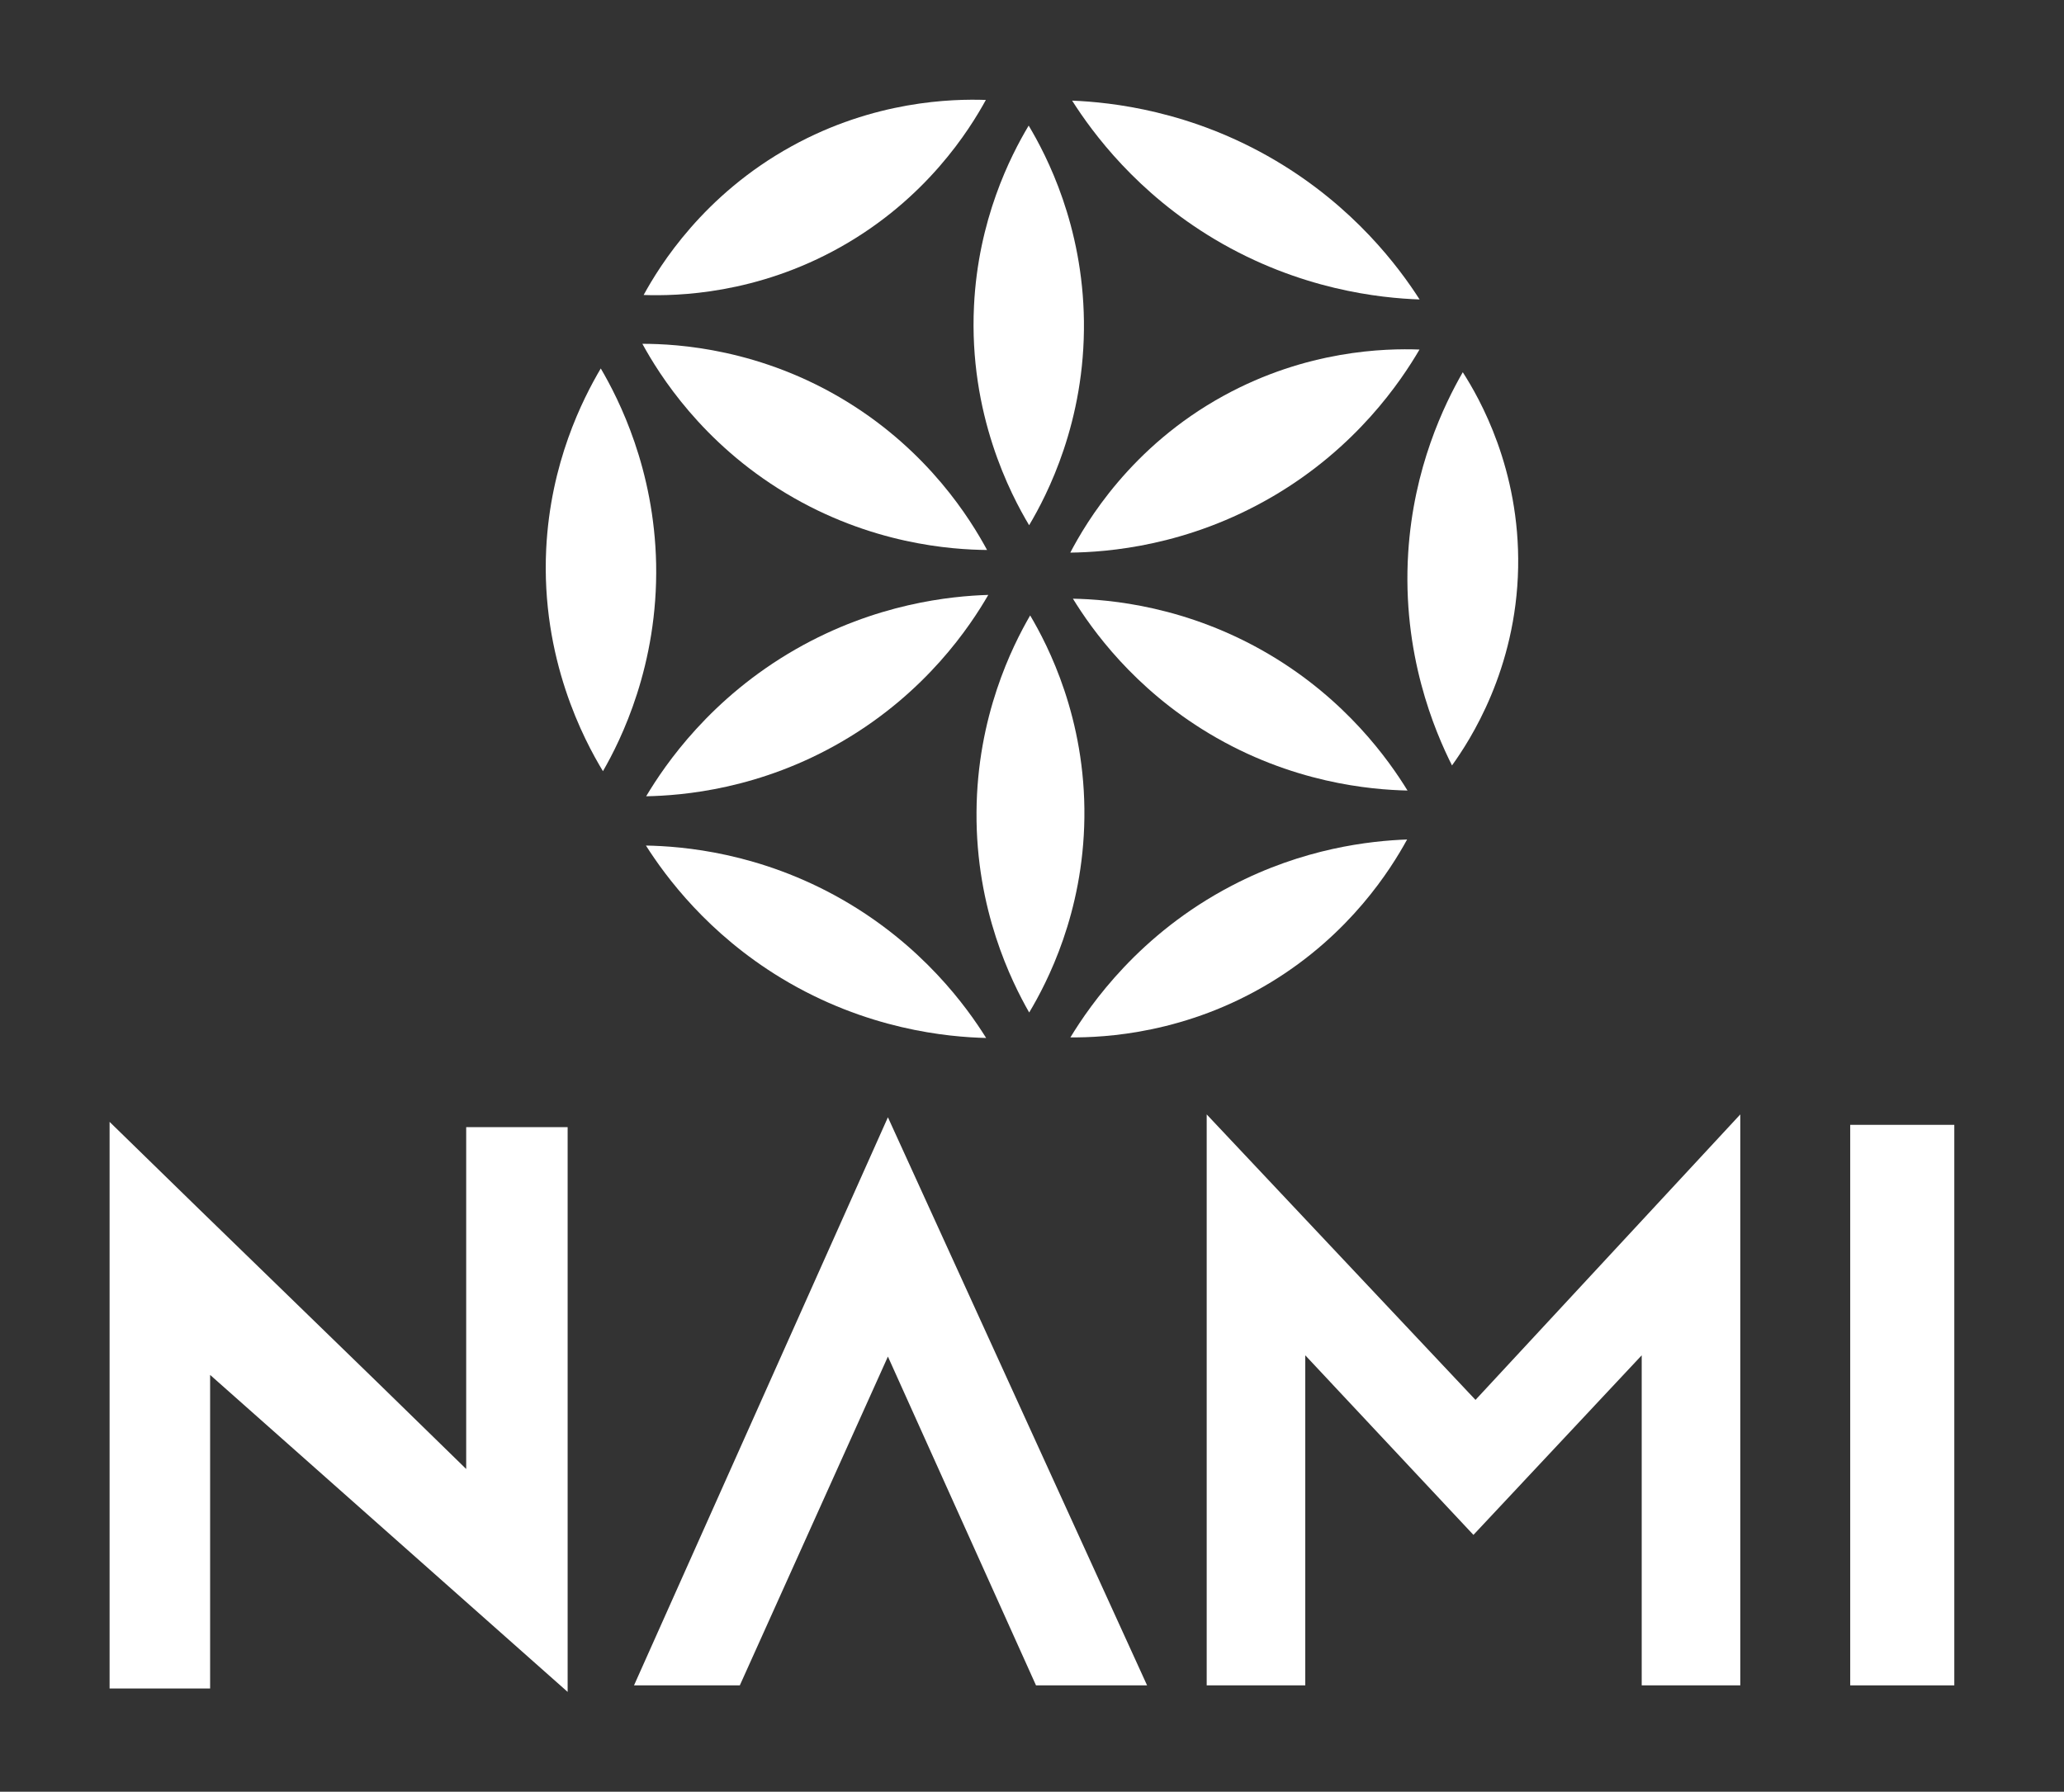
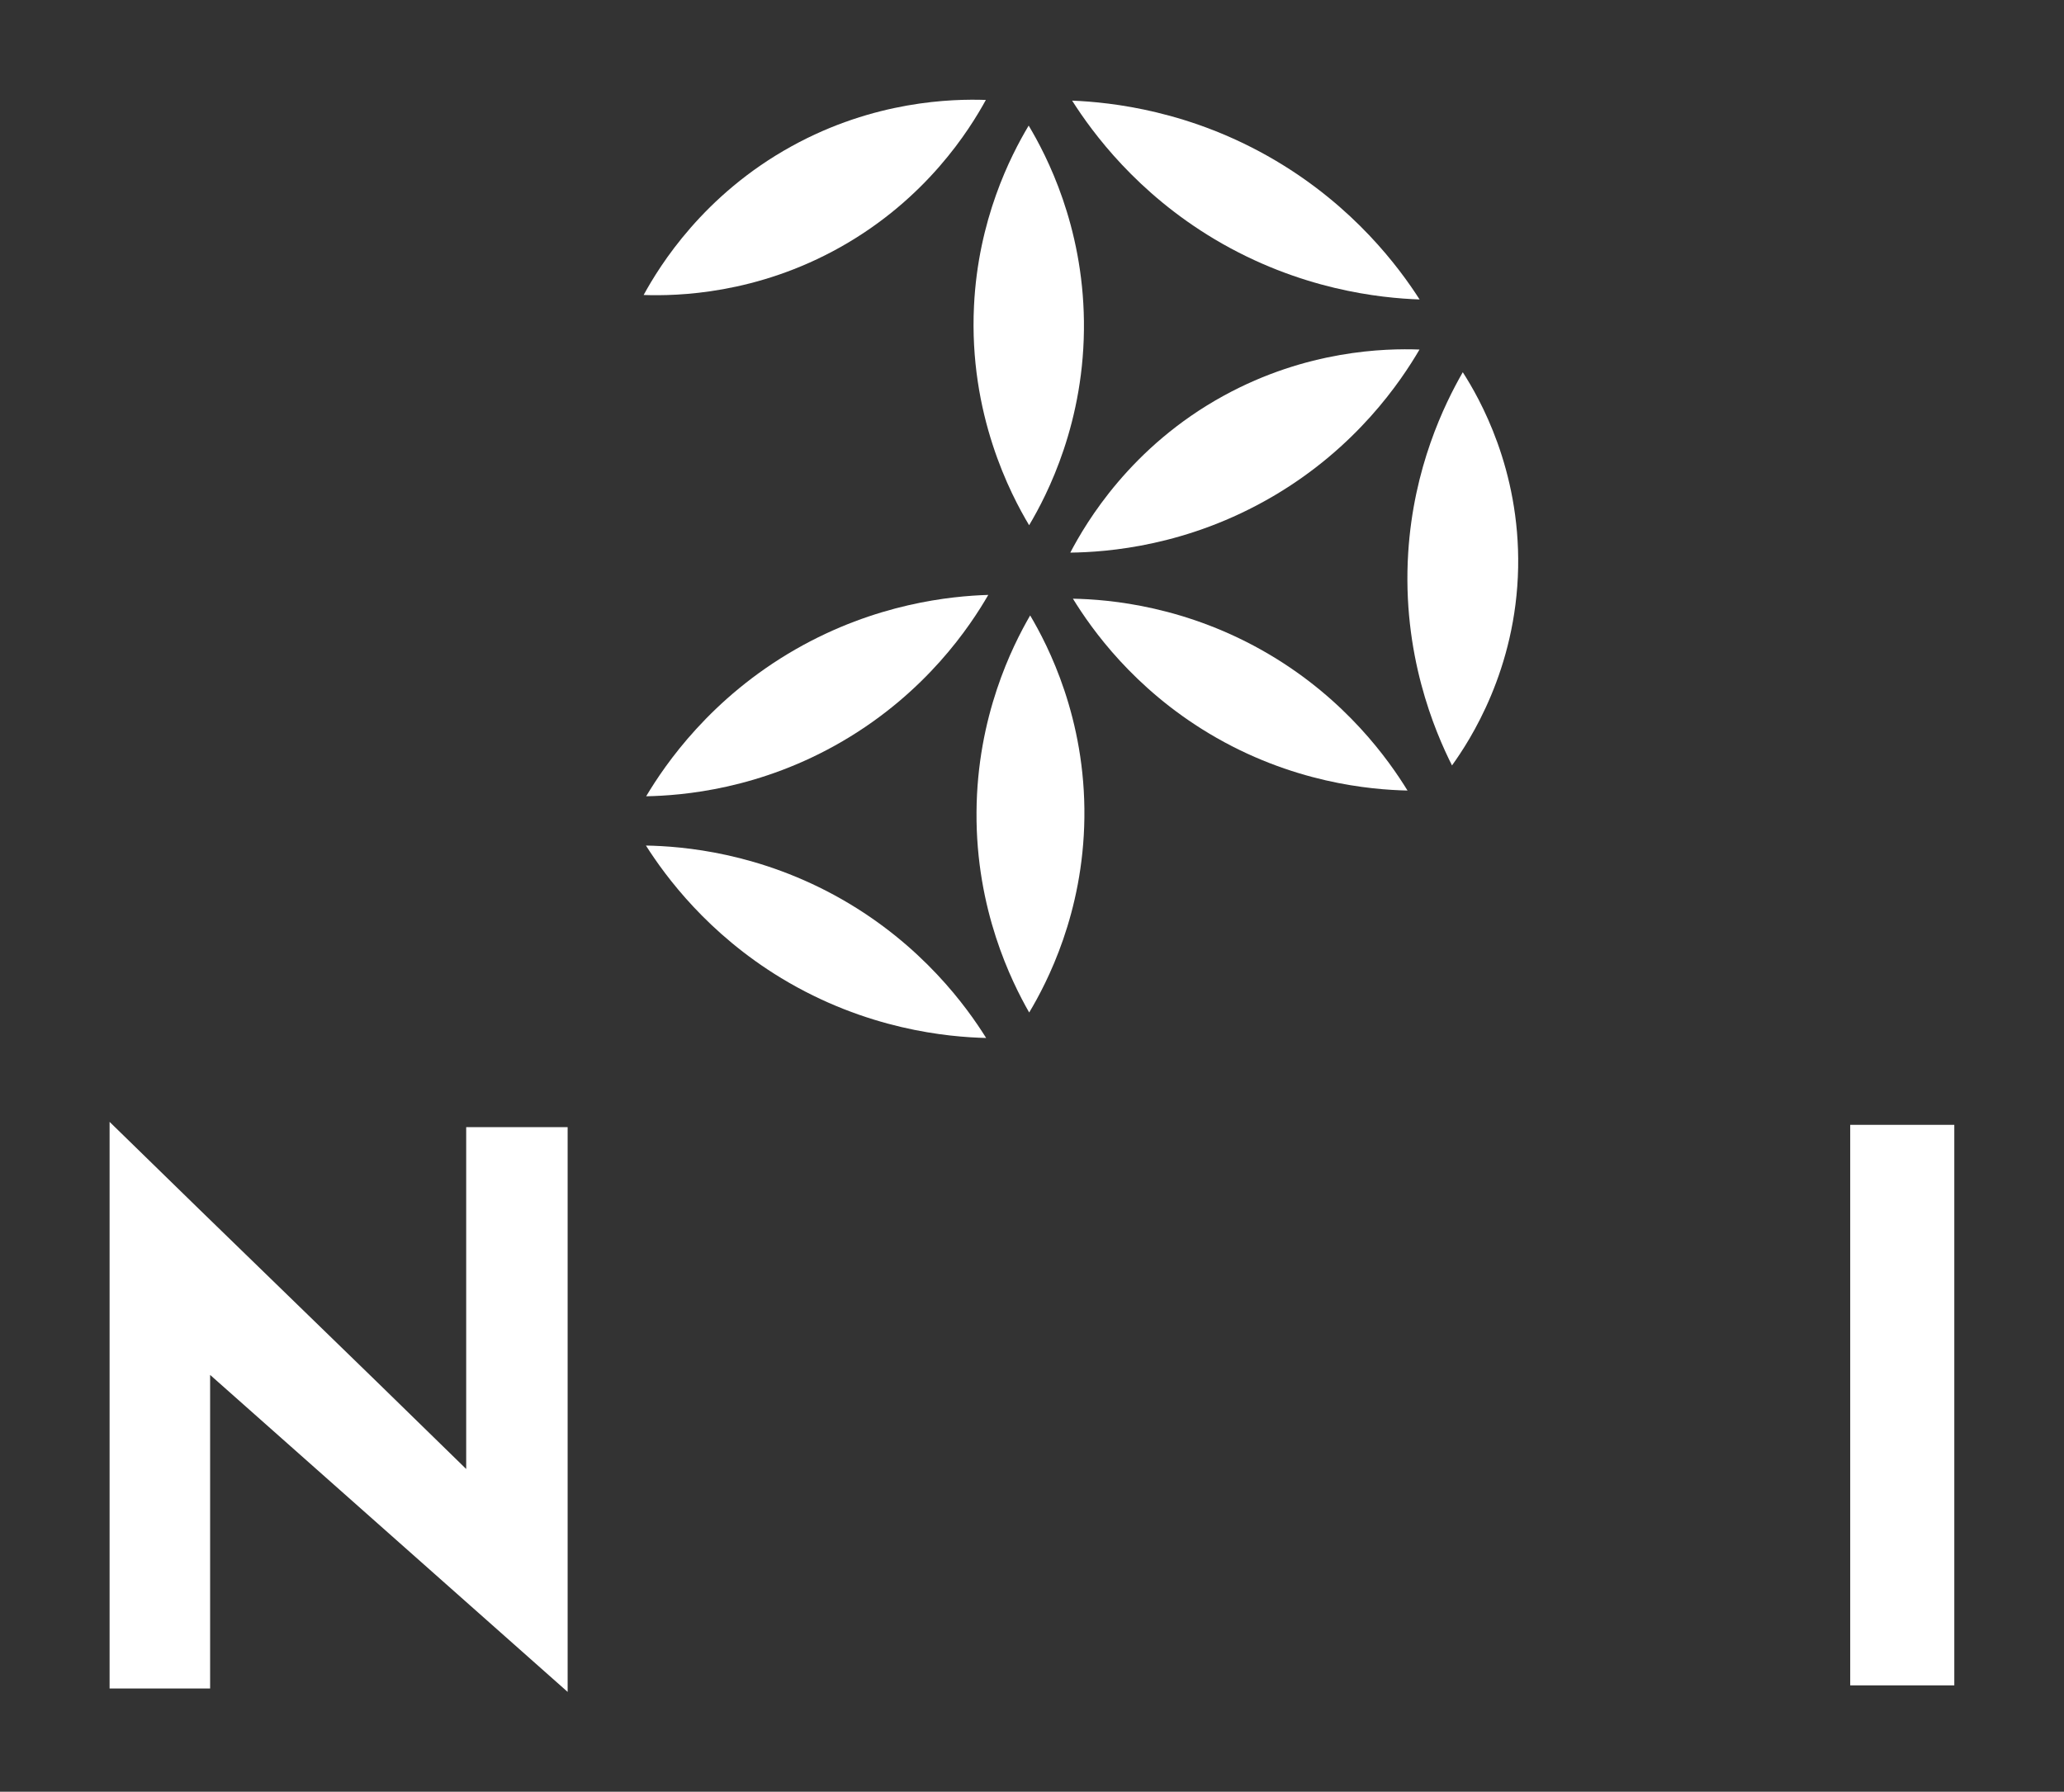
<svg xmlns="http://www.w3.org/2000/svg" id="Warstwa_1" data-name="Warstwa 1" width="180.06" height="156.34" viewBox="0 0 180.06 156.34">
  <rect x="0" y="0" width="180.06" height="156.34" fill="#333333" stroke="none" />
  <defs>
    <style>
      .cls-1 {
        fill: #fff;
      }
    </style>
  </defs>
  <g>
    <path class="cls-1" d="M86.04,90.57c-3.33-.08-10.45-.72-17.88-5.22-6.4-3.88-10.06-8.82-11.81-11.57,3.2.06,9.92.6,17.09,4.69,7.04,4.02,10.9,9.4,12.59,12.1" />
    <path class="cls-1" d="M123.85,26.13c-3.4-.12-10.45-.83-17.88-5.25-6.79-4.05-10.64-9.27-12.44-12.1,3.4.14,10.37.87,17.73,5.22,6.87,4.06,10.77,9.3,12.59,12.14" />
    <path class="cls-1" d="M89.78,45.83c-1.62-2.71-5.27-9.68-4.81-19.13.36-7.5,3.15-13.03,4.77-15.74,1.58,2.64,4.72,8.71,4.82,17.05.11,8.78-3.21,15.18-4.78,17.82" />
-     <path class="cls-1" d="M52.6,67.29c-1.64-2.71-5.42-9.79-4.95-19.4.37-7.49,3.15-13.01,4.76-15.74,1.6,2.73,4.66,8.78,4.83,17.05.17,8.84-3.06,15.35-4.64,18.09" />
    <path class="cls-1" d="M126.67,66.79c-1.5-2.99-4.38-9.71-3.82-18.57.47-7.41,3.13-12.9,4.76-15.74,1.46,2.27,4.99,8.44,4.83,17.05-.17,8.91-4.21,15.09-5.77,17.26" />
    <path class="cls-1" d="M86.21,51.92c-1.58,2.73-5.4,8.48-12.68,12.74-7.2,4.22-14.01,4.76-17.16,4.82,1.67-2.8,5.63-8.58,13.05-12.83,6.99-4,13.55-4.64,16.79-4.74" />
    <path class="cls-1" d="M89.78,88.34c-1.54-2.7-4.65-8.95-4.59-17.47.05-8.36,3.12-14.48,4.68-17.17,1.55,2.62,4.84,8.96,4.73,17.66-.1,8.32-3.25,14.37-4.81,16.98" />
-     <path class="cls-1" d="M86.11,47.99c-3.1-.03-10.15-.5-17.55-4.95-7.32-4.4-11.04-10.33-12.52-13.04,3.08,0,10.36.43,17.9,5.08,7.1,4.38,10.7,10.19,12.17,12.91" />
    <path class="cls-1" d="M122.79,68.98c-3.19-.07-10.1-.65-17.33-4.99-6.56-3.94-10.2-9.05-11.86-11.75,3.17.06,9.97.63,17.14,4.87,6.71,3.97,10.4,9.19,12.05,11.87" />
    <path class="cls-1" d="M123.83,30.51c-1.62,2.76-5.48,8.53-12.8,12.81-7.43,4.35-14.45,4.86-17.66,4.9,1.38-2.63,5.27-9.25,13.4-13.7,7.25-3.97,14.05-4.13,17.06-4.02" />
    <path class="cls-1" d="M86,8.73c-1.41,2.57-5.15,8.6-12.68,12.83-7.33,4.12-14.23,4.28-17.17,4.18,1.41-2.58,5.22-8.74,12.91-12.98,7.22-3.98,13.99-4.14,16.94-4.04" />
-     <path class="cls-1" d="M122.76,73.24c-1.44,2.63-4.96,8.24-11.84,12.44-7.41,4.52-14.55,4.86-17.54,4.84,1.75-2.88,6.03-9.04,14.06-13.23,6.27-3.28,12.07-3.92,15.33-4.04" />
  </g>
  <g>
    <path class="cls-1" d="M18.33,119.97v27.36h-8.77v-49.44c10.37,10.15,20.74,20.13,31.11,30.29v-29.83h8.85v49.28" />
    <rect class="cls-1" x="161.41" y="98.15" width="9.08" height="48.91" />
-     <path class="cls-1" d="M77.46,97.49c7.54,16.52,15.07,33.04,22.61,49.57h-9.69l-12.92-28.69-12.92,28.69h-9.23l22.15-49.57h0Z" />
-     <polygon class="cls-1" points="113.87 118.26 113.87 147.06 105.27 147.06 105.27 97.24 128.72 122.15 151.82 97.24 151.82 147.06 143.22 147.06 143.22 118.26 128.54 133.93 113.87 118.26" />
  </g>
</svg>